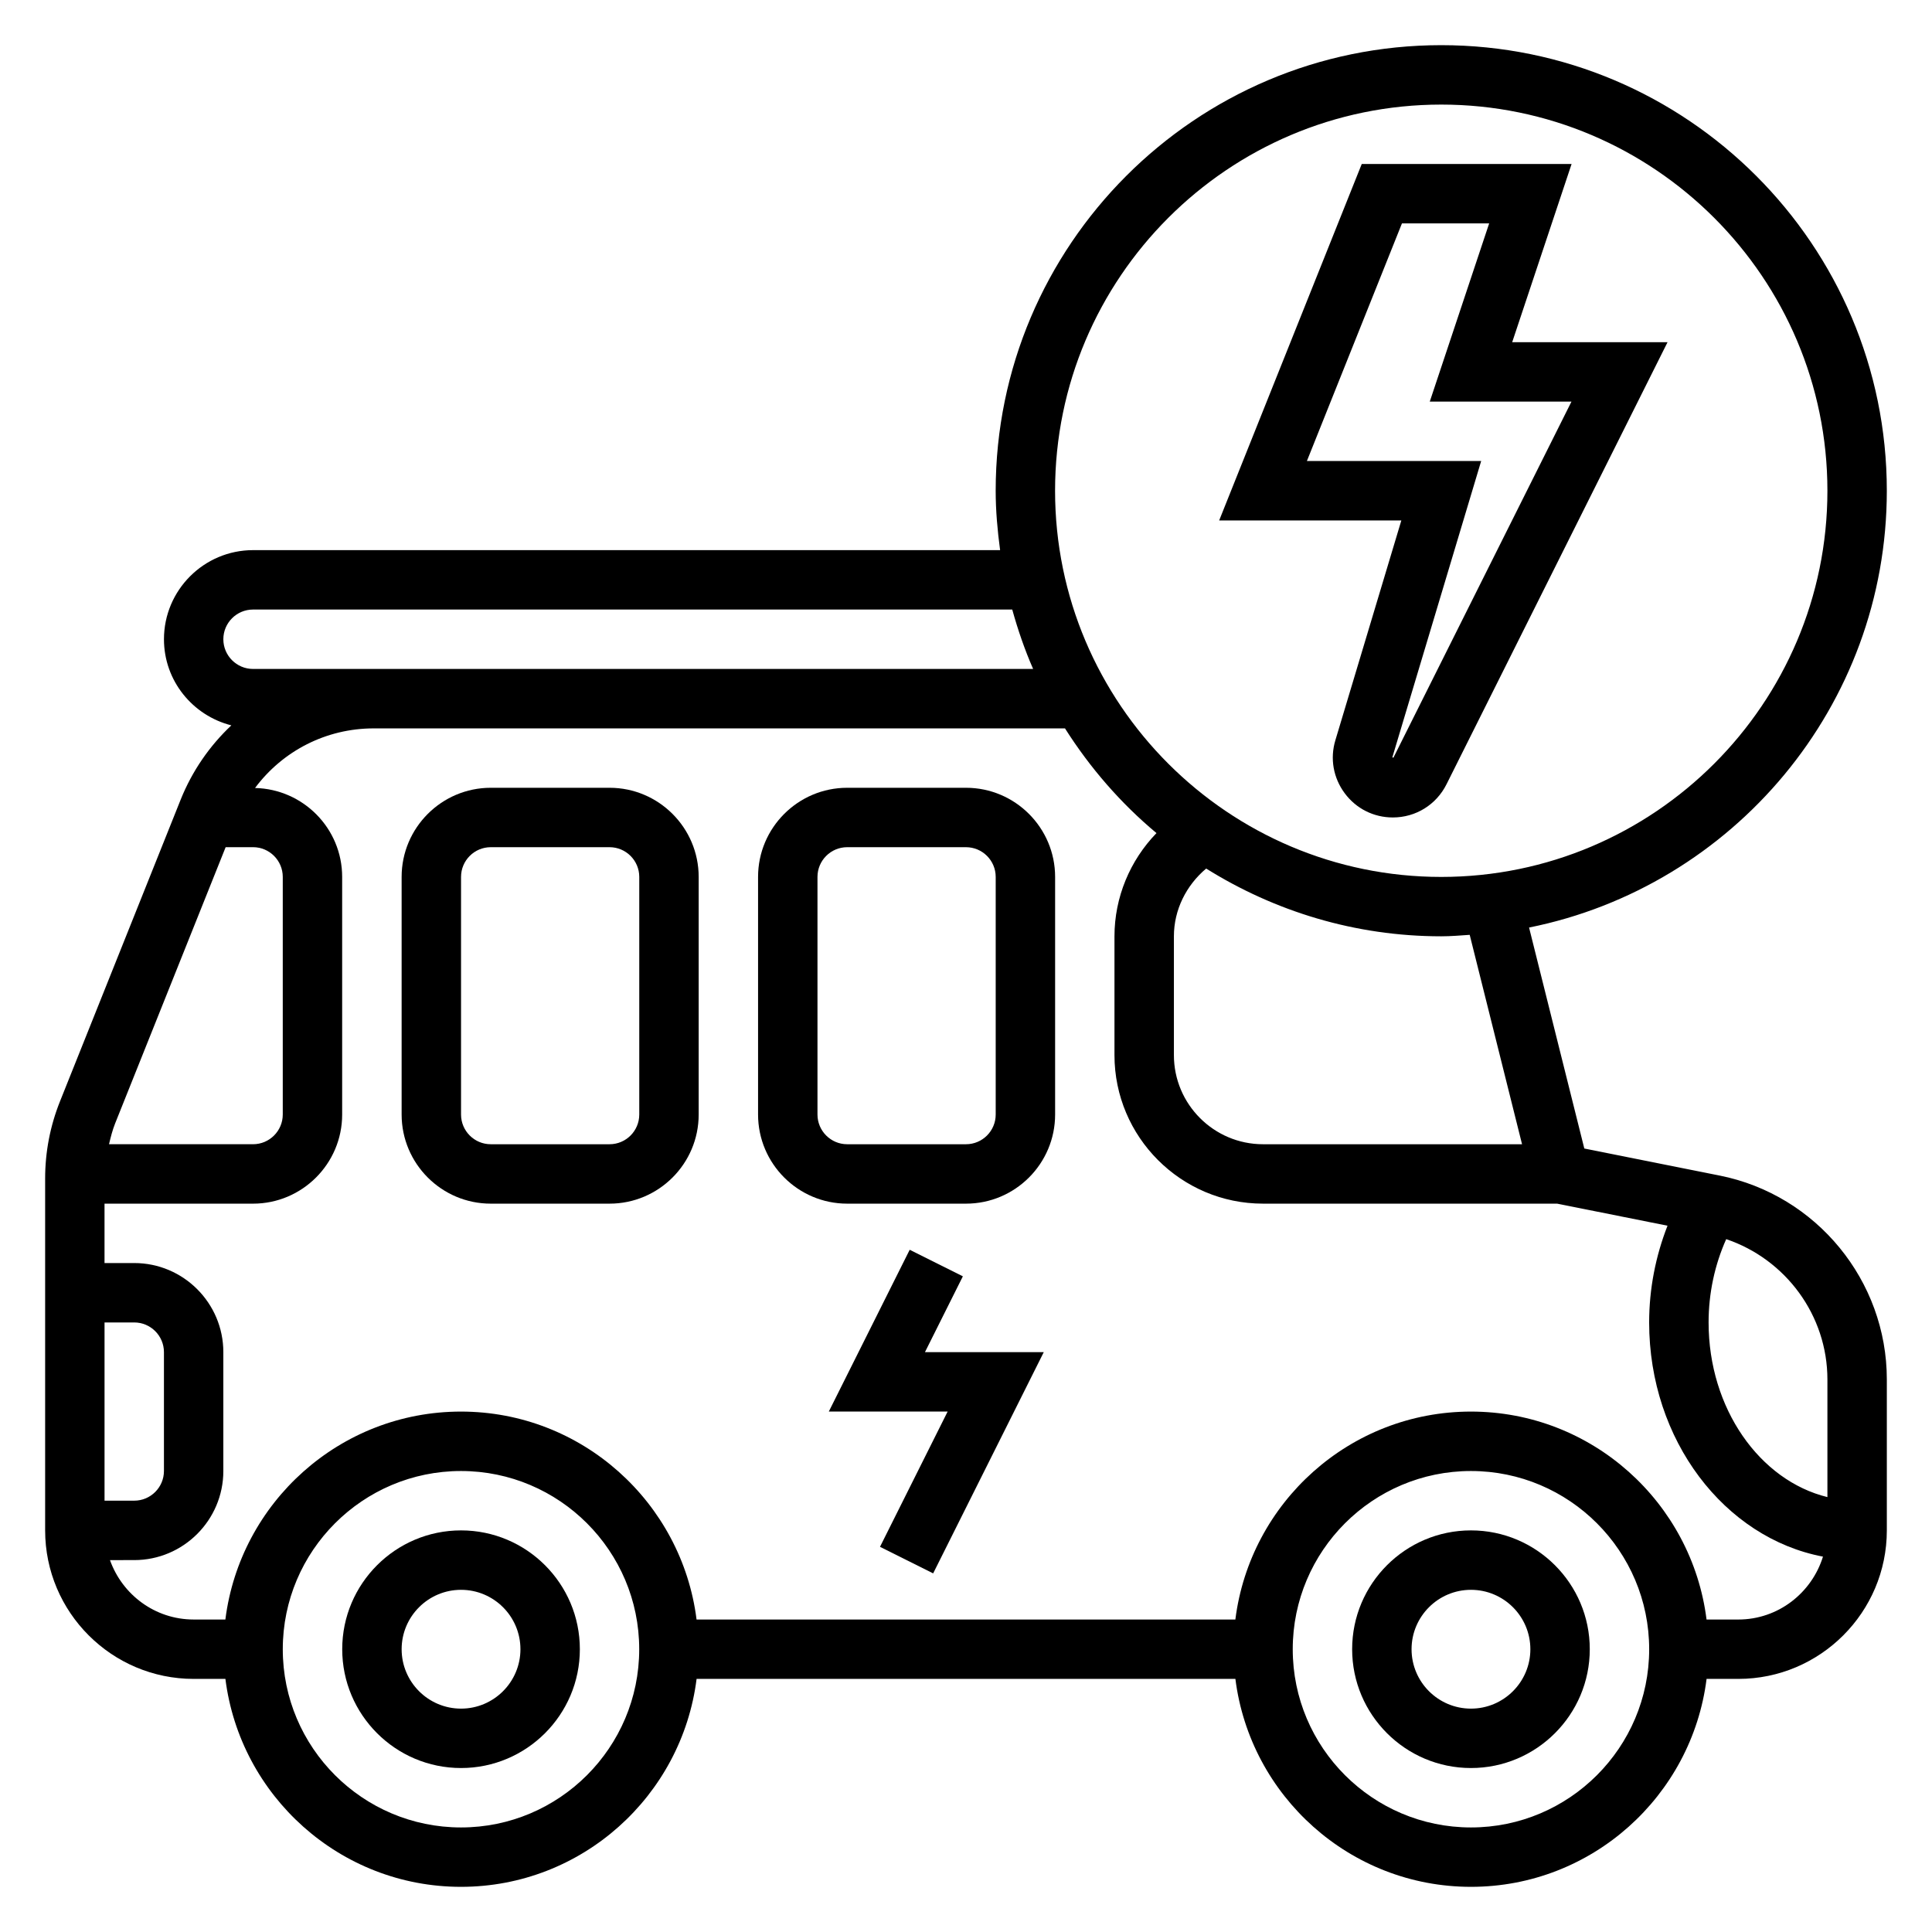
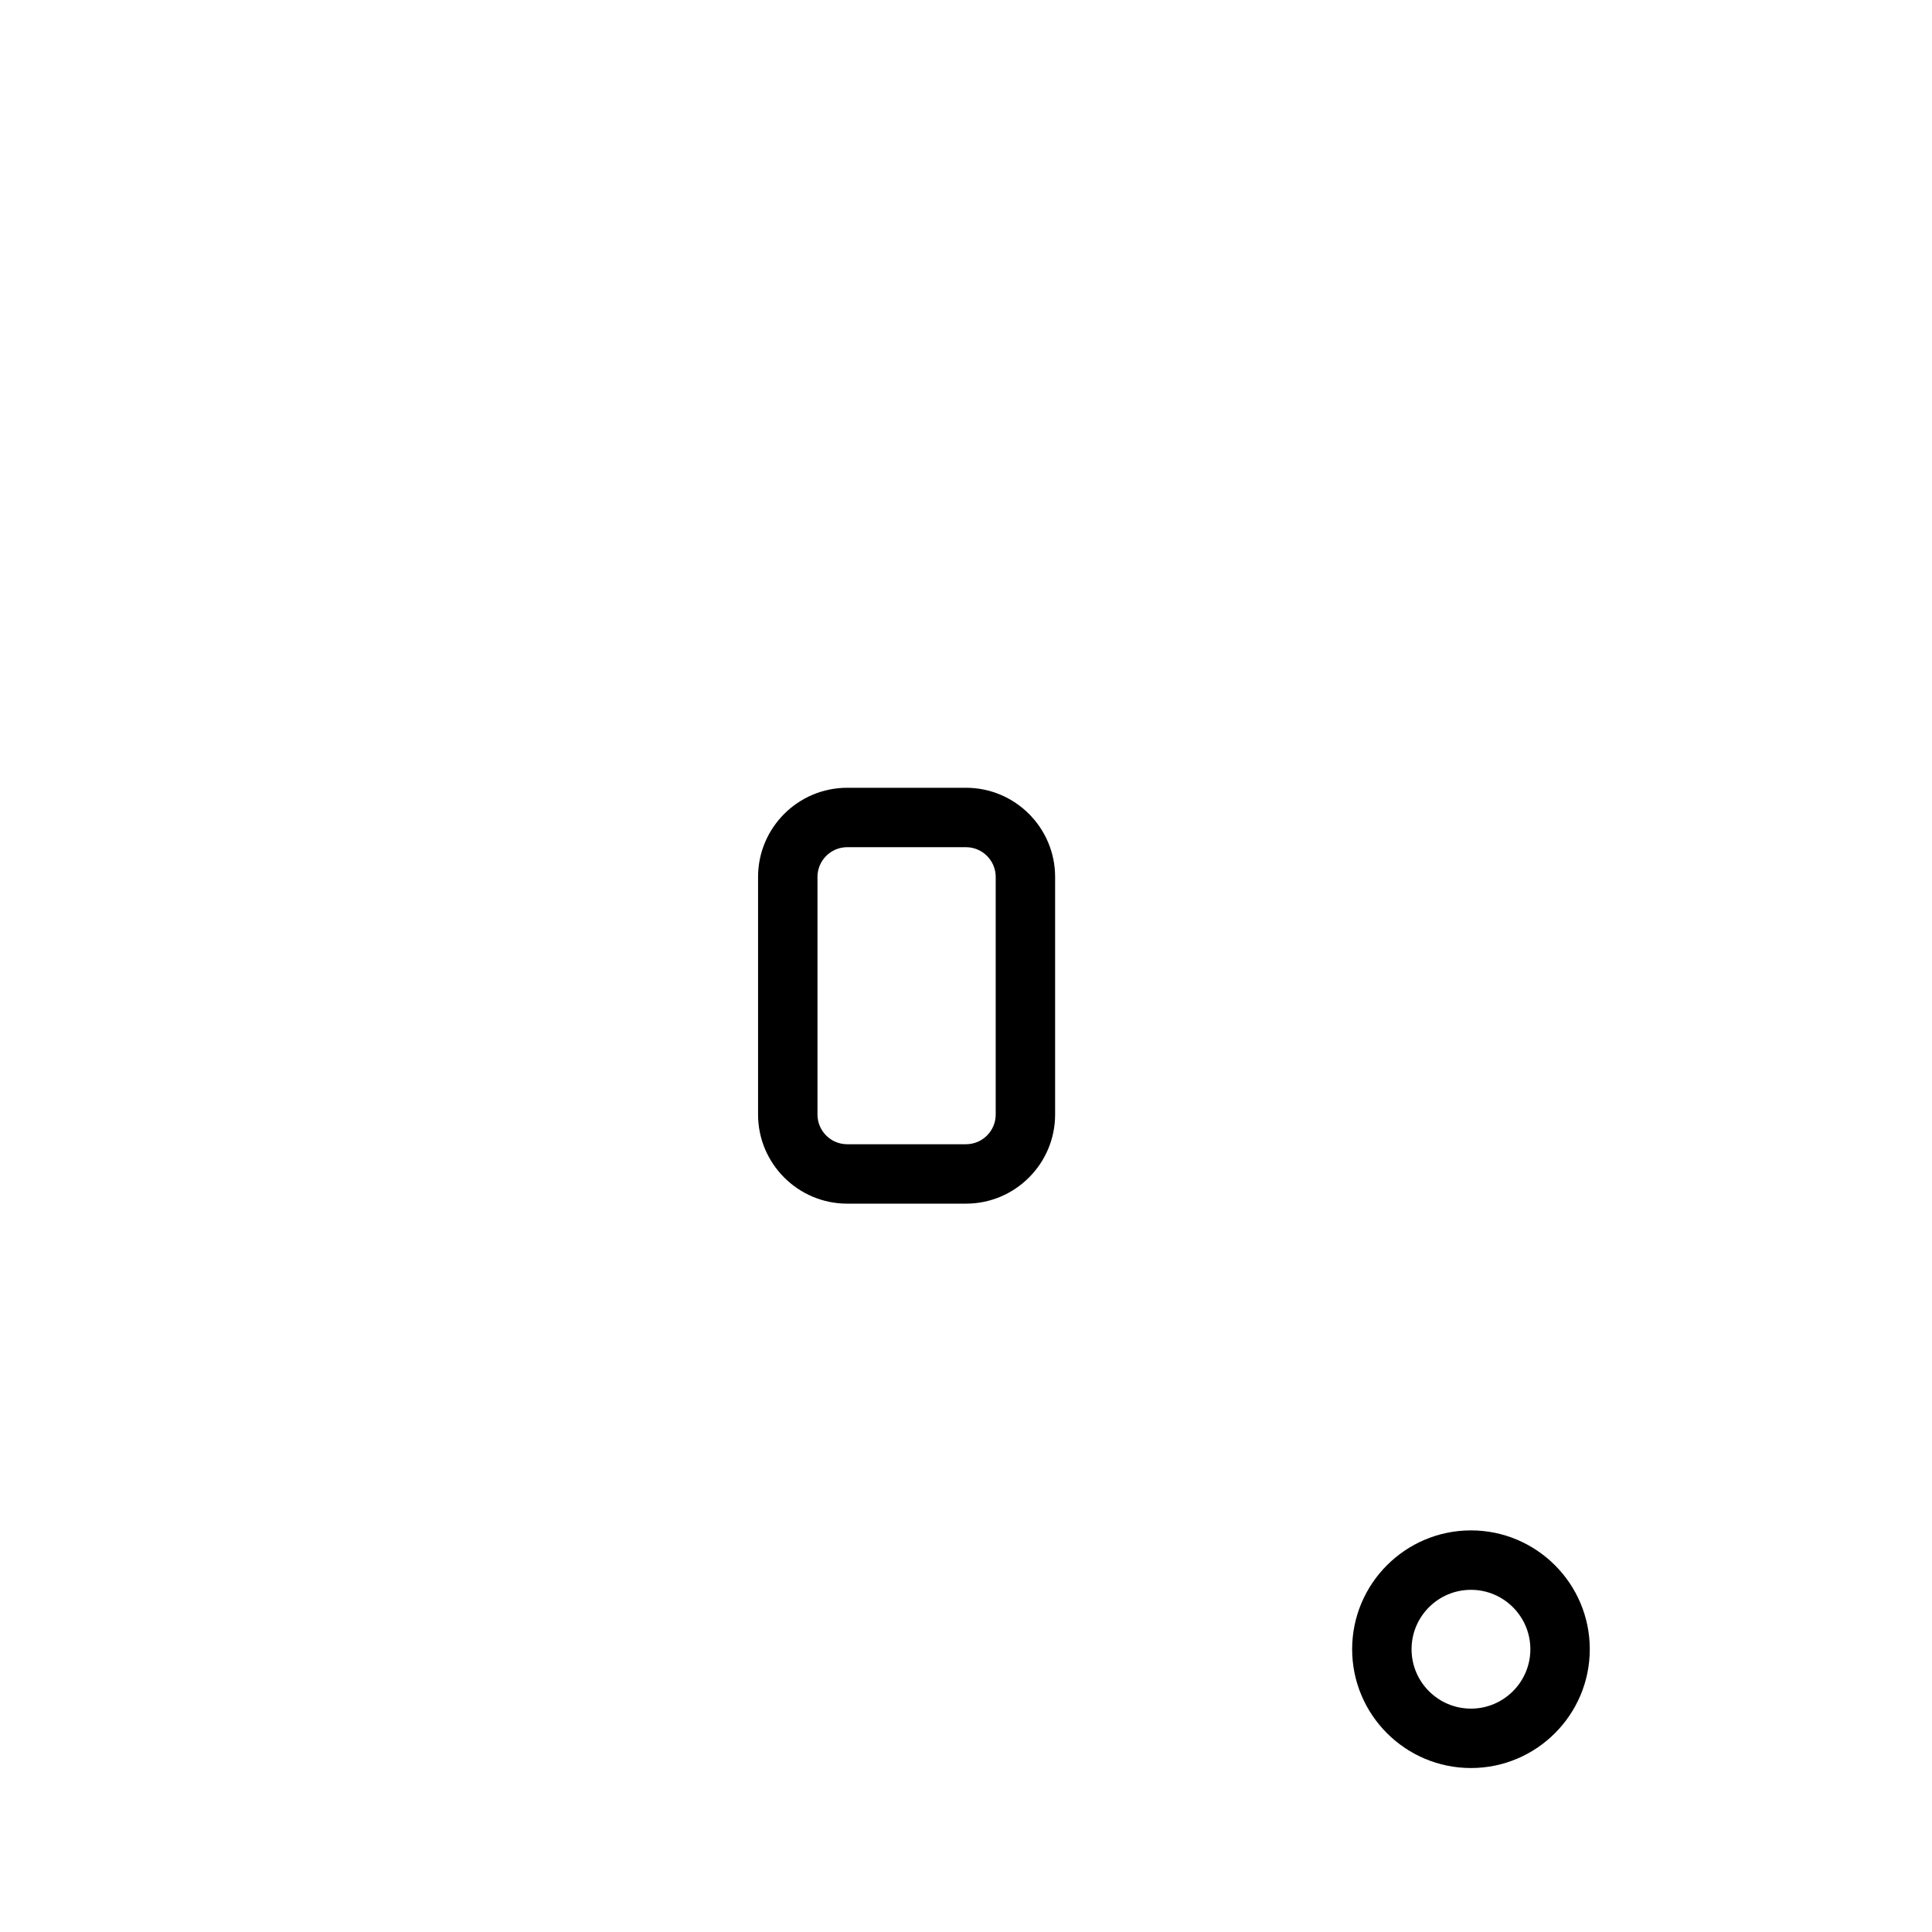
<svg xmlns="http://www.w3.org/2000/svg" fill="#000000" width="800px" height="800px" version="1.1" viewBox="144 144 512 512">
  <g>
-     <path d="m533.82 549.57c-17.367 0-31.488 14.121-31.488 31.488 0 17.367 14.121 31.488 31.488 31.488 17.367 0 31.488-14.121 31.488-31.488 0-17.367-14.125-31.488-31.488-31.488zm0 47.234c-8.684 0-15.742-7.062-15.742-15.742 0-8.684 7.062-15.742 15.742-15.742 8.684 0 15.742 7.062 15.742 15.742 0 8.68-7.062 15.742-15.742 15.742z" />
-     <path d="m266.18 549.57c-17.367 0-31.488 14.121-31.488 31.488 0 17.367 14.121 31.488 31.488 31.488 17.367 0 31.488-14.121 31.488-31.488 0-17.367-14.125-31.488-31.488-31.488zm0 47.234c-8.684 0-15.742-7.062-15.742-15.742 0-8.684 7.062-15.742 15.742-15.742 8.684 0 15.742 7.062 15.742 15.742 0 8.68-7.062 15.742-15.742 15.742z" />
-     <path d="m599.73 455.54-35.871-7.172-14.641-58.559c54-10.848 94.809-58.617 94.809-115.76 0-65.109-52.973-118.08-118.08-118.08s-118.08 52.973-118.08 118.08c0 5.352 0.48 10.578 1.172 15.742h-197.97c-13.02 0-23.617 10.598-23.617 23.617 0 11.02 7.621 20.23 17.855 22.82-5.715 5.391-10.359 12.027-13.43 19.688l-31.977 79.949c-2.613 6.535-3.938 13.422-3.938 20.461v93.242c0 21.703 17.656 39.359 39.359 39.359h8.414c3.898 31.016 30.379 55.105 62.434 55.105s58.535-24.09 62.434-55.105h142.79c3.898 31.016 30.379 55.105 62.434 55.105s58.535-24.09 62.434-55.105h8.41c21.703 0 39.359-17.656 39.359-39.359v-39.996c0-26.176-18.625-48.902-44.297-54.035zm-52.371-8.305h-68.645c-13.02 0-23.617-10.598-23.617-23.617v-31.488c0-7.031 3.273-13.508 8.551-17.957 18.113 11.316 39.422 17.957 62.297 17.957 2.543 0 5.031-0.219 7.543-0.387zm-21.414-275.52c56.426 0 102.34 45.91 102.34 102.34s-45.91 102.34-102.34 102.34-102.34-45.91-102.34-102.34 45.91-102.34 102.34-102.34zm-314.88 133.82h201.19c1.504 5.406 3.312 10.676 5.535 15.742h-206.73c-4.344 0-7.871-3.535-7.871-7.871s3.523-7.871 7.871-7.871zm-7.266 62.977h7.266c4.344 0 7.871 3.535 7.871 7.871v62.977c0 4.336-3.527 7.871-7.871 7.871h-38.172c0.441-1.867 0.906-3.723 1.621-5.519zm-32.094 125.95h7.871c4.344 0 7.871 3.535 7.871 7.871v31.488c0 4.336-3.527 7.871-7.871 7.871l-7.871 0.004zm94.465 133.83c-26.047 0-47.23-21.184-47.23-47.23s21.184-47.23 47.23-47.23 47.23 21.184 47.23 47.23-21.184 47.23-47.23 47.23zm267.65 0c-26.047 0-47.23-21.184-47.23-47.23s21.184-47.23 47.23-47.23 47.23 21.184 47.23 47.23-21.184 47.23-47.23 47.23zm70.848-55.105h-8.414c-3.898-31.016-30.379-55.105-62.434-55.105-32.055 0-58.535 24.09-62.434 55.105h-142.79c-3.898-31.016-30.379-55.105-62.434-55.105s-58.535 24.09-62.434 55.105h-8.414c-10.25 0-18.91-6.606-22.168-15.742l6.426-0.004c13.02 0 23.617-10.598 23.617-23.617v-31.488c0-13.02-10.598-23.617-23.617-23.617l-7.871 0.004v-15.742h39.359c13.02 0 23.617-10.598 23.617-23.617v-62.977c0-12.84-10.312-23.27-23.09-23.562 7.305-9.793 18.781-15.797 31.457-15.797h183.19c6.629 10.453 14.777 19.852 24.246 27.75-7.016 7.246-11.133 17.008-11.133 27.352v31.488c0 21.703 17.656 39.359 39.359 39.359h77.941l29.262 5.848c-3.144 8.039-4.867 16.715-4.867 25.641 0 31.195 19.98 57.105 46.066 62.055-2.984 9.613-11.863 16.668-22.449 16.668zm23.617-32.441c-17.941-4.394-31.488-23.465-31.488-46.281 0-7.785 1.637-15.289 4.668-22.082 15.773 5.34 26.82 20.195 26.82 37.191z" />
+     <path d="m533.82 549.57c-17.367 0-31.488 14.121-31.488 31.488 0 17.367 14.121 31.488 31.488 31.488 17.367 0 31.488-14.121 31.488-31.488 0-17.367-14.125-31.488-31.488-31.488zm0 47.234c-8.684 0-15.742-7.062-15.742-15.742 0-8.684 7.062-15.742 15.742-15.742 8.684 0 15.742 7.062 15.742 15.742 0 8.68-7.062 15.742-15.742 15.742" />
    <path d="m400 352.77h-31.488c-13.02 0-23.617 10.598-23.617 23.617v62.977c0 13.02 10.598 23.617 23.617 23.617h31.488c13.02 0 23.617-10.598 23.617-23.617v-62.977c-0.004-13.02-10.598-23.617-23.617-23.617zm7.871 86.594c0 4.336-3.527 7.871-7.871 7.871h-31.488c-4.344 0-7.871-3.535-7.871-7.871v-62.977c0-4.336 3.527-7.871 7.871-7.871h31.488c4.344 0 7.871 3.535 7.871 7.871z" />
-     <path d="m305.54 352.77h-31.488c-13.02 0-23.617 10.598-23.617 23.617v62.977c0 13.02 10.598 23.617 23.617 23.617h31.488c13.02 0 23.617-10.598 23.617-23.617v-62.977c-0.004-13.02-10.598-23.617-23.617-23.617zm7.871 86.594c0 4.336-3.527 7.871-7.871 7.871h-31.488c-4.344 0-7.871-3.535-7.871-7.871v-62.977c0-4.336 3.527-7.871 7.871-7.871h31.488c4.344 0 7.871 3.535 7.871 7.871z" />
-     <path d="m497.89 340.17c-1.465 4.856-0.551 9.98 2.473 14.051 3.031 4.078 7.684 6.414 12.754 6.414 6.07 0 11.516-3.371 14.227-8.801l58.574-117.15h-41.172l15.742-47.23h-55.609l-37.785 94.465h48.277zm-7.547-73.996 25.191-62.977h23.113l-15.742 47.23h37.551l-47.191 94.379-0.277-0.109 23.539-78.523z" />
-     <path d="m399.17 482.24-14.09-7.039-21.438 42.879h31.488l-17.922 35.844 14.09 7.035 29.309-58.621h-31.488z" />
  </g>
</svg>